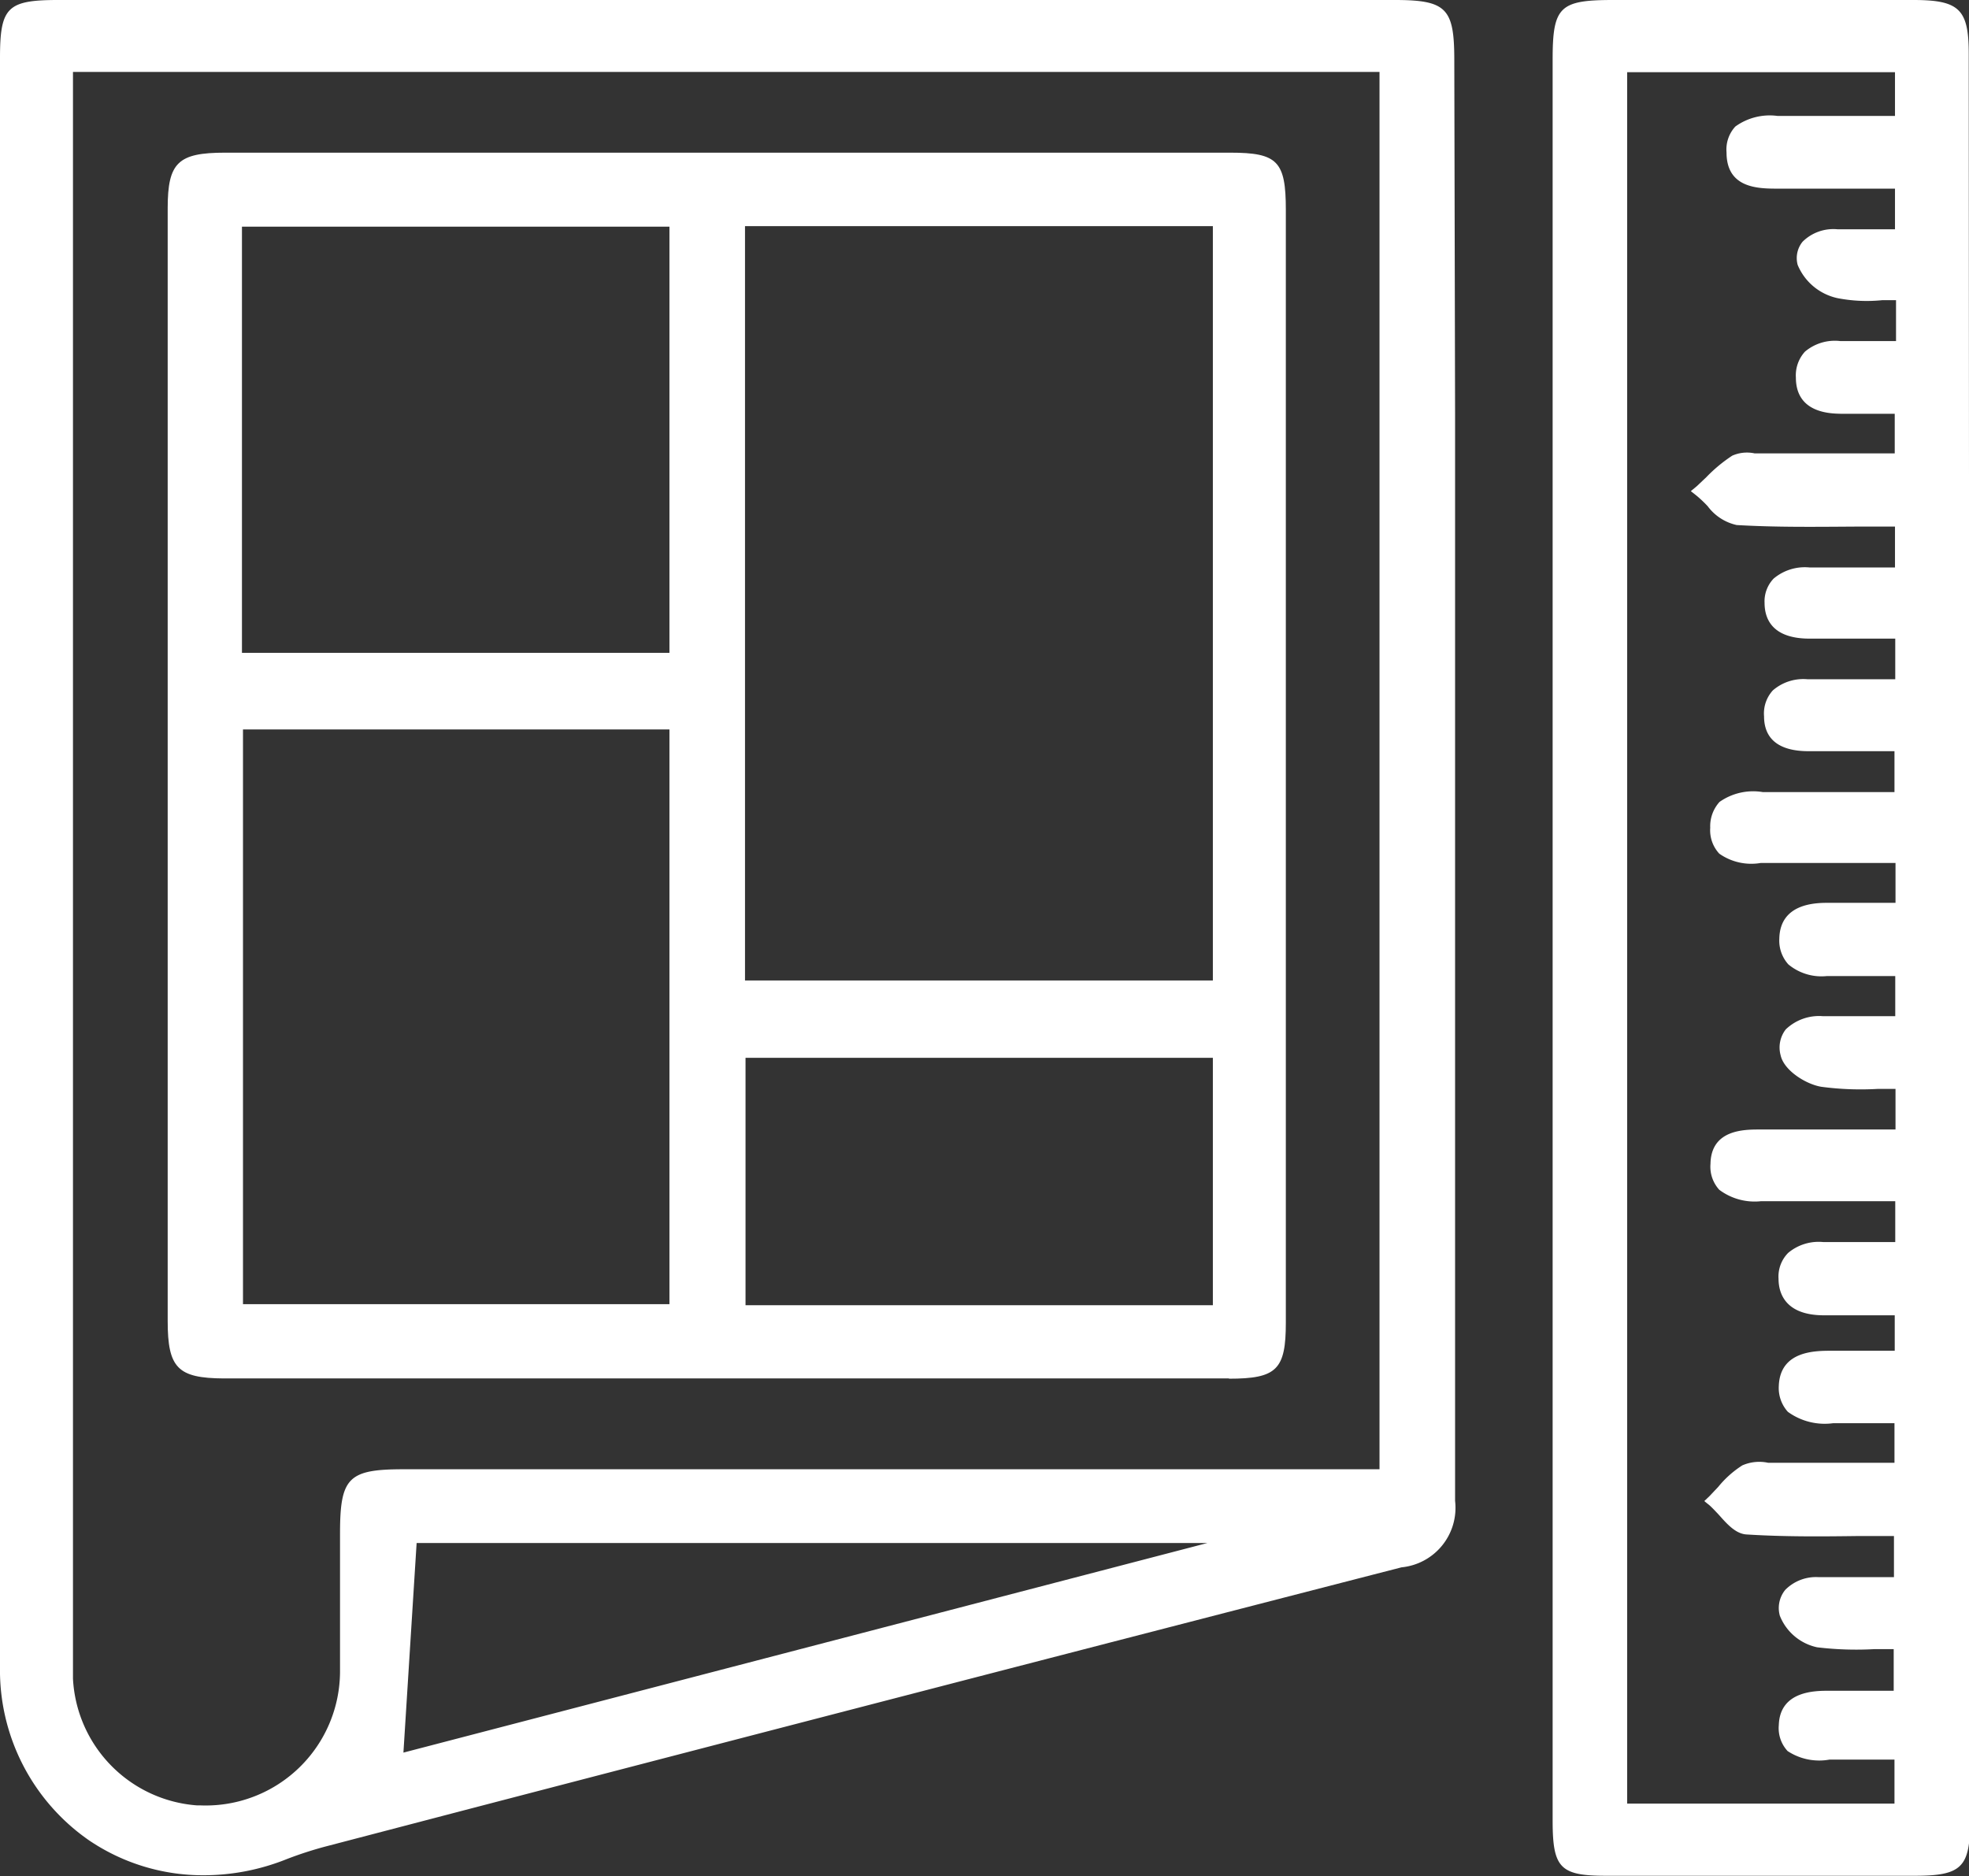
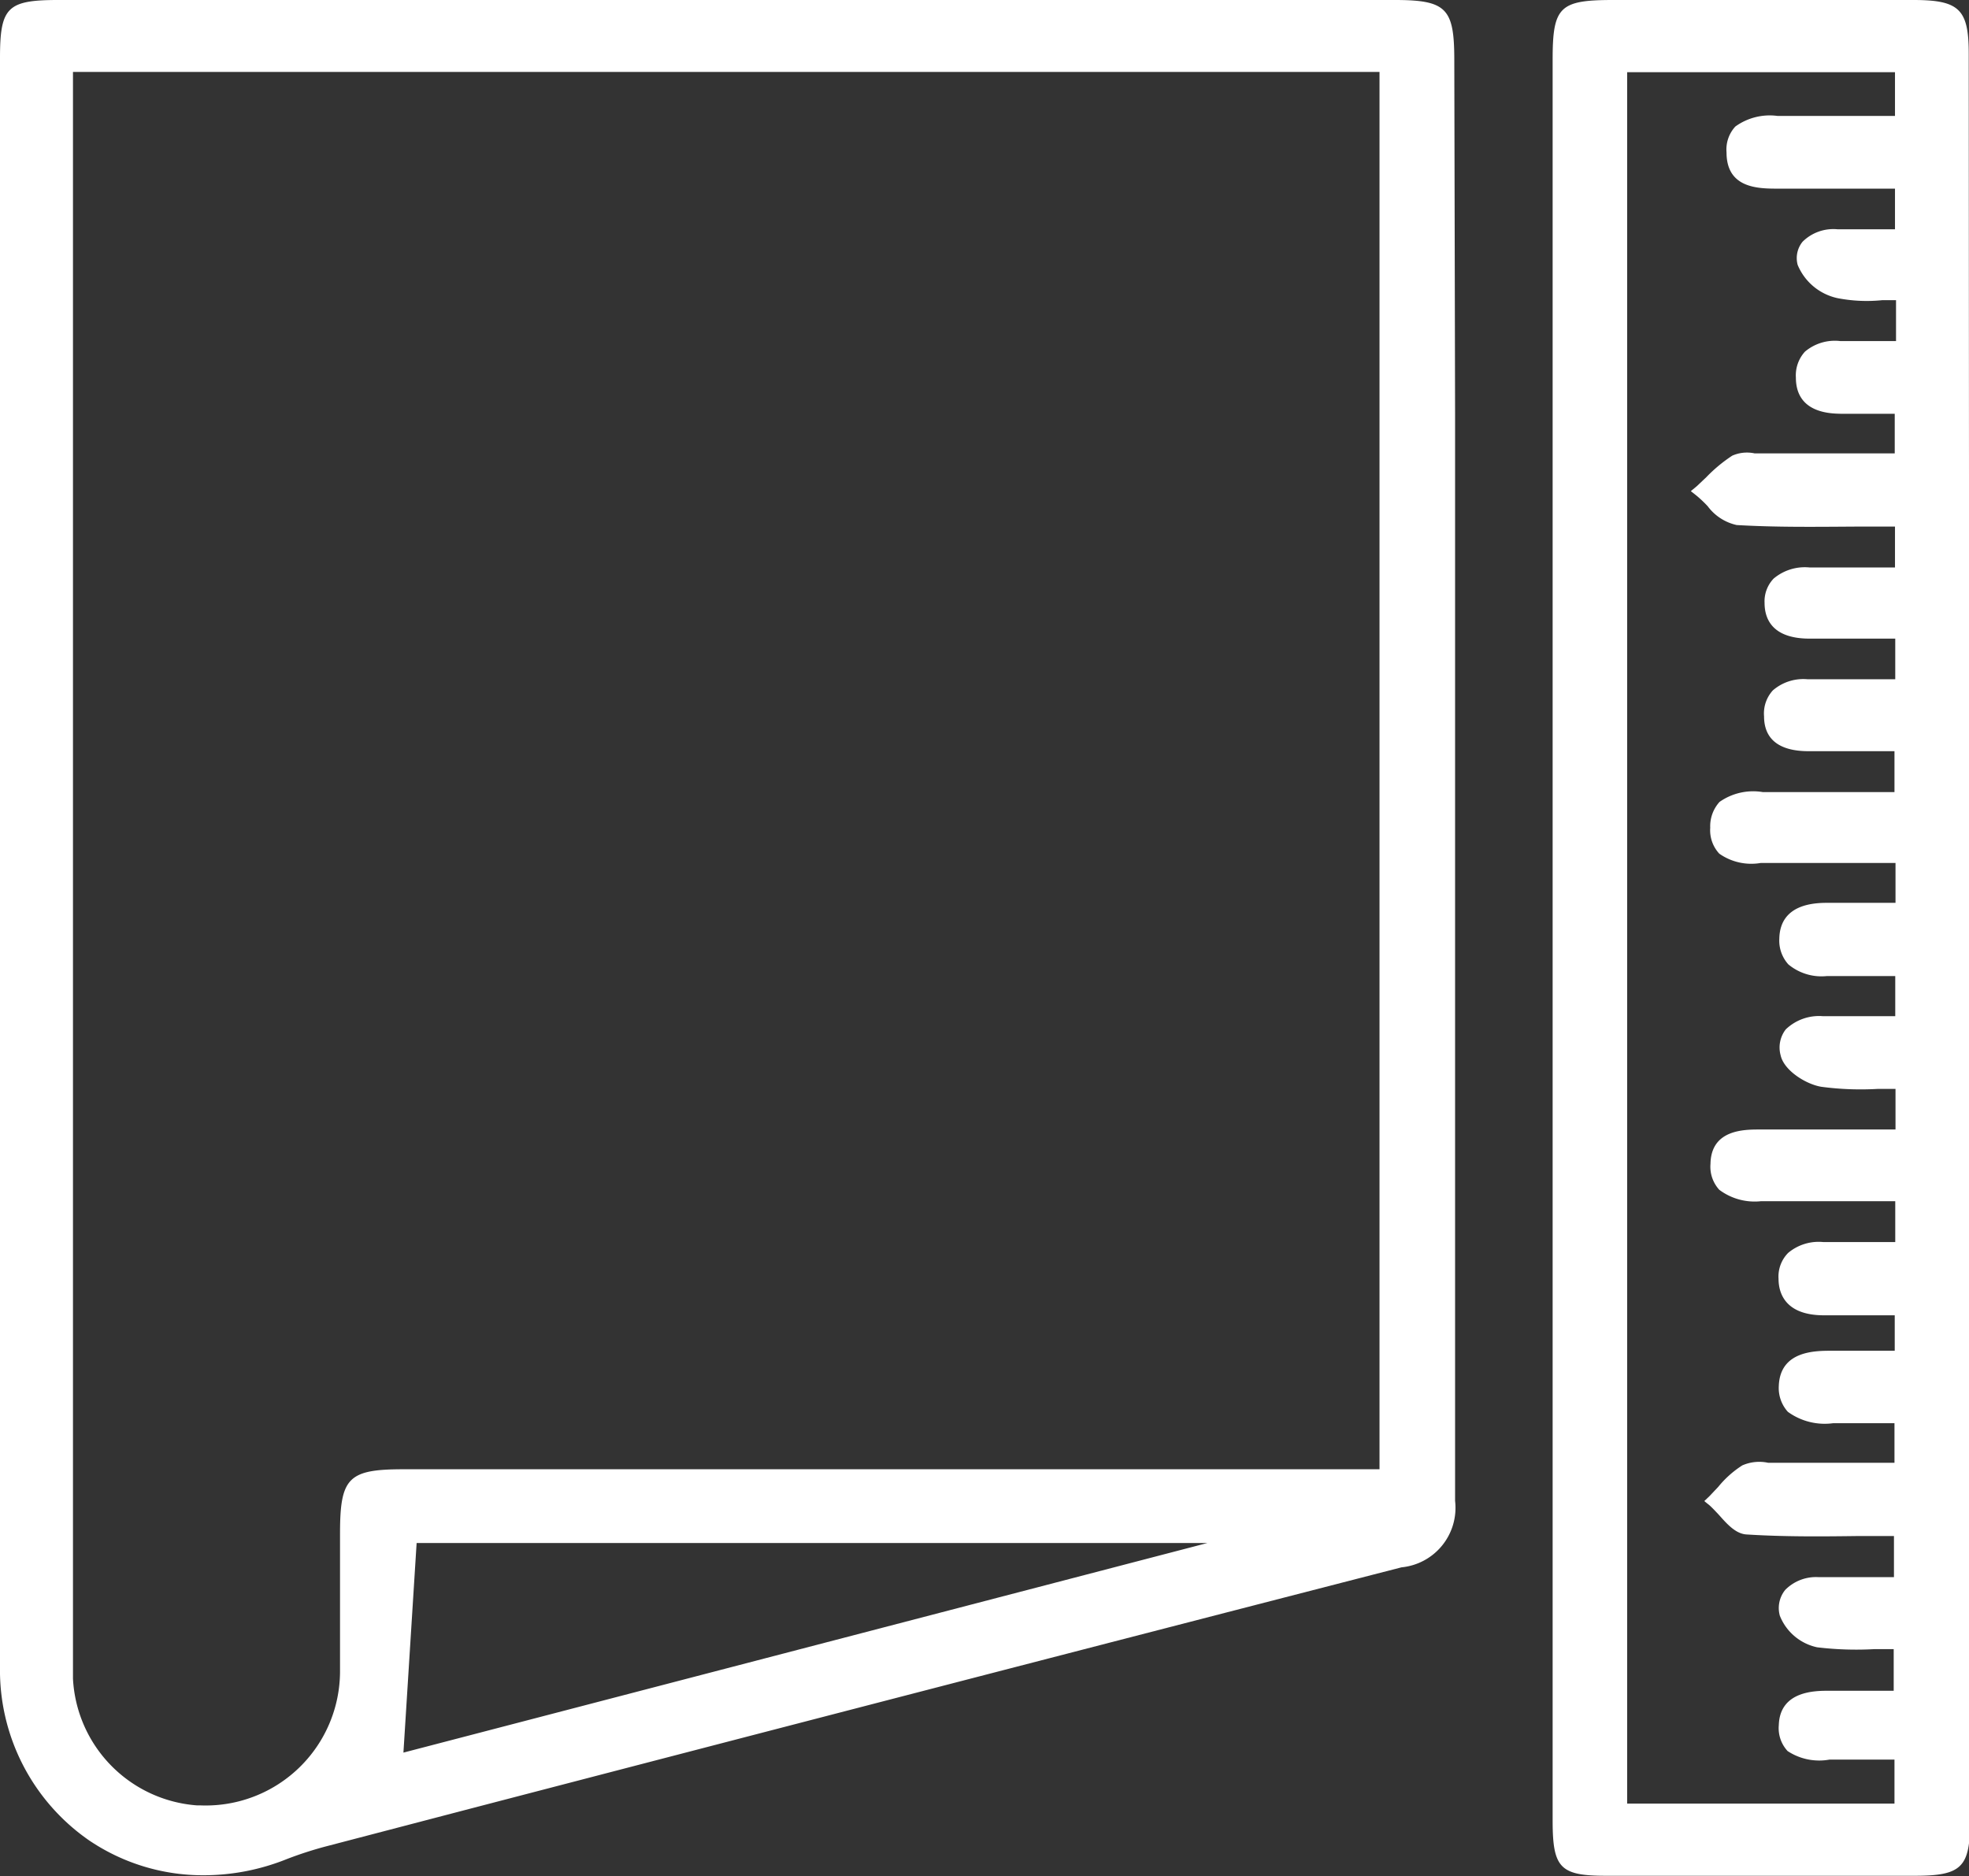
<svg xmlns="http://www.w3.org/2000/svg" viewBox="0 0 76.09 72.5">
  <rect x="0" y="0" width="76.09" height="72.5" fill="#333333" stroke="none" />
  <defs>
    <style>.cls-1{fill:#fff;}</style>
  </defs>
  <g id="Capa_2" data-name="Capa 2">
    <g id="Capa_1-2" data-name="Capa 1">
      <path class="cls-1" d="M56.2,2.34c0-2-.28-2.34-2.29-2.34H2.25C.28,0,0,.28,0,2.24v31.1q0,4.53,0,9.08c0,7.22,0,14.68,0,22a8,8,0,0,0,3.44,6.7,7.85,7.85,0,0,0,4.43,1.35,8.62,8.62,0,0,0,3.2-.62,14.57,14.57,0,0,1,1.62-.52l5.47-1.43c11.78-3.07,24-6.24,36-9.33A2.31,2.31,0,0,0,56.23,58c0-14,0-28.29,0-42.08ZM46.66,59.63l-31.07,8.1.51-8.1ZM13.14,61c0,1.18,0,2.4,0,3.6a5.19,5.19,0,0,1-5.39,5.17H7.62a5.18,5.18,0,0,1-4.8-4.9c0-.36,0-.75,0-1.11V2.78H53.31v54H15.59c-2.13,0-2.45.32-2.45,2.48Z" />
      <path class="cls-1" d="M76.08,2.08C76.08.36,75.72,0,73.94,0H62.33C60.27,0,60,.26,60,2.3V70.36c0,1.83.29,2.13,2.06,2.13H74c1.8,0,2.13-.33,2.13-2.08Q76.1,36.26,76.08,2.08Zm-2.85,2.4H68.69a2.27,2.27,0,0,0-1.63.41,1.31,1.31,0,0,0-.34,1c0,1.4,1.24,1.4,2,1.4h4.51V8.86H71a1.69,1.69,0,0,0-1.34.48,1,1,0,0,0-.19.9A2.16,2.16,0,0,0,71,11.52a5.91,5.91,0,0,0,1.74.08l.53,0v1.58H71.11a1.79,1.79,0,0,0-1.36.41,1.36,1.36,0,0,0-.35,1c0,1.36,1.3,1.39,1.72,1.4h2.1v1.53h-5.1l-.32,0a1.4,1.4,0,0,0-.86.09,5.79,5.79,0,0,0-1,.83l-.37.35-.23.19.24.19a4.91,4.91,0,0,1,.41.39,1.91,1.91,0,0,0,1.12.73c1.53.09,3,.07,4.63.06h1.49v1.58h-3.3a1.87,1.87,0,0,0-1.39.43,1.27,1.27,0,0,0-.35.94c0,.63.31,1.38,1.74,1.38h3.31v1.57H69.85a1.8,1.8,0,0,0-1.34.43,1.32,1.32,0,0,0-.34,1c0,.9.6,1.35,1.72,1.35h3.32v1.58H72c-1.19,0-2.37,0-3.55,0h-.33a2.26,2.26,0,0,0-1.67.38,1.4,1.4,0,0,0-.36,1,1.33,1.33,0,0,0,.35,1,2.15,2.15,0,0,0,1.6.36h5.21v1.54h-.65c-.66,0-1.3,0-1.94,0-.46,0-1.87,0-1.9,1.38a1.37,1.37,0,0,0,.35,1,2,2,0,0,0,1.49.45h2.64v1.55h-2.8a1.86,1.86,0,0,0-1.43.51,1.14,1.14,0,0,0-.2,1c.13.6,1,1.13,1.58,1.22a11.47,11.47,0,0,0,2.19.08l.67,0v1.57H68c-.6,0-1.88,0-1.9,1.33a1.32,1.32,0,0,0,.34,1,2.28,2.28,0,0,0,1.62.44h5.18v1.58H70.46a1.83,1.83,0,0,0-1.36.42,1.3,1.3,0,0,0-.37,1c0,.52.23,1.4,1.73,1.41h2.76V52.2H70.79c-.65,0-2,0-2.05,1.36a1.37,1.37,0,0,0,.35,1,2.42,2.42,0,0,0,1.75.44h2.37v1.53H68.67l-.34,0a1.63,1.63,0,0,0-1,.1,3.9,3.9,0,0,0-.93.83l-.34.36-.2.19.21.17c.12.11.25.25.38.39.31.35.64.71,1.05.73,1.43.09,2.83.08,4.32.06h1.37v1.59H70.29a1.67,1.67,0,0,0-1.3.49,1.11,1.11,0,0,0-.21,1,2,2,0,0,0,1.44,1.22,12.61,12.61,0,0,0,2.23.07l.73,0v1.61H70.67c-.52,0-1.89,0-1.93,1.33a1.3,1.3,0,0,0,.34,1A2.22,2.22,0,0,0,70.7,68h2.51V69.7H62.88V2.79H73.23Z" />
-       <path class="cls-1" d="M47.49,53.28c1.85,0,2.2-.35,2.2-2.17v-43c0-1.88-.32-2.21-2.15-2.21H8.7c-1.82,0-2.22.38-2.22,2.15v43c0,1.82.39,2.21,2.17,2.22H47.49Zm-.62-12.4v9.56H28.81V40.88Zm0-32.14V37.89H28.79V8.74Zm-21,19.45V50.4H9.39V28.19Zm0-19.43V25.23H9.35V8.76Z" />
    </g>
  </g>
</svg>